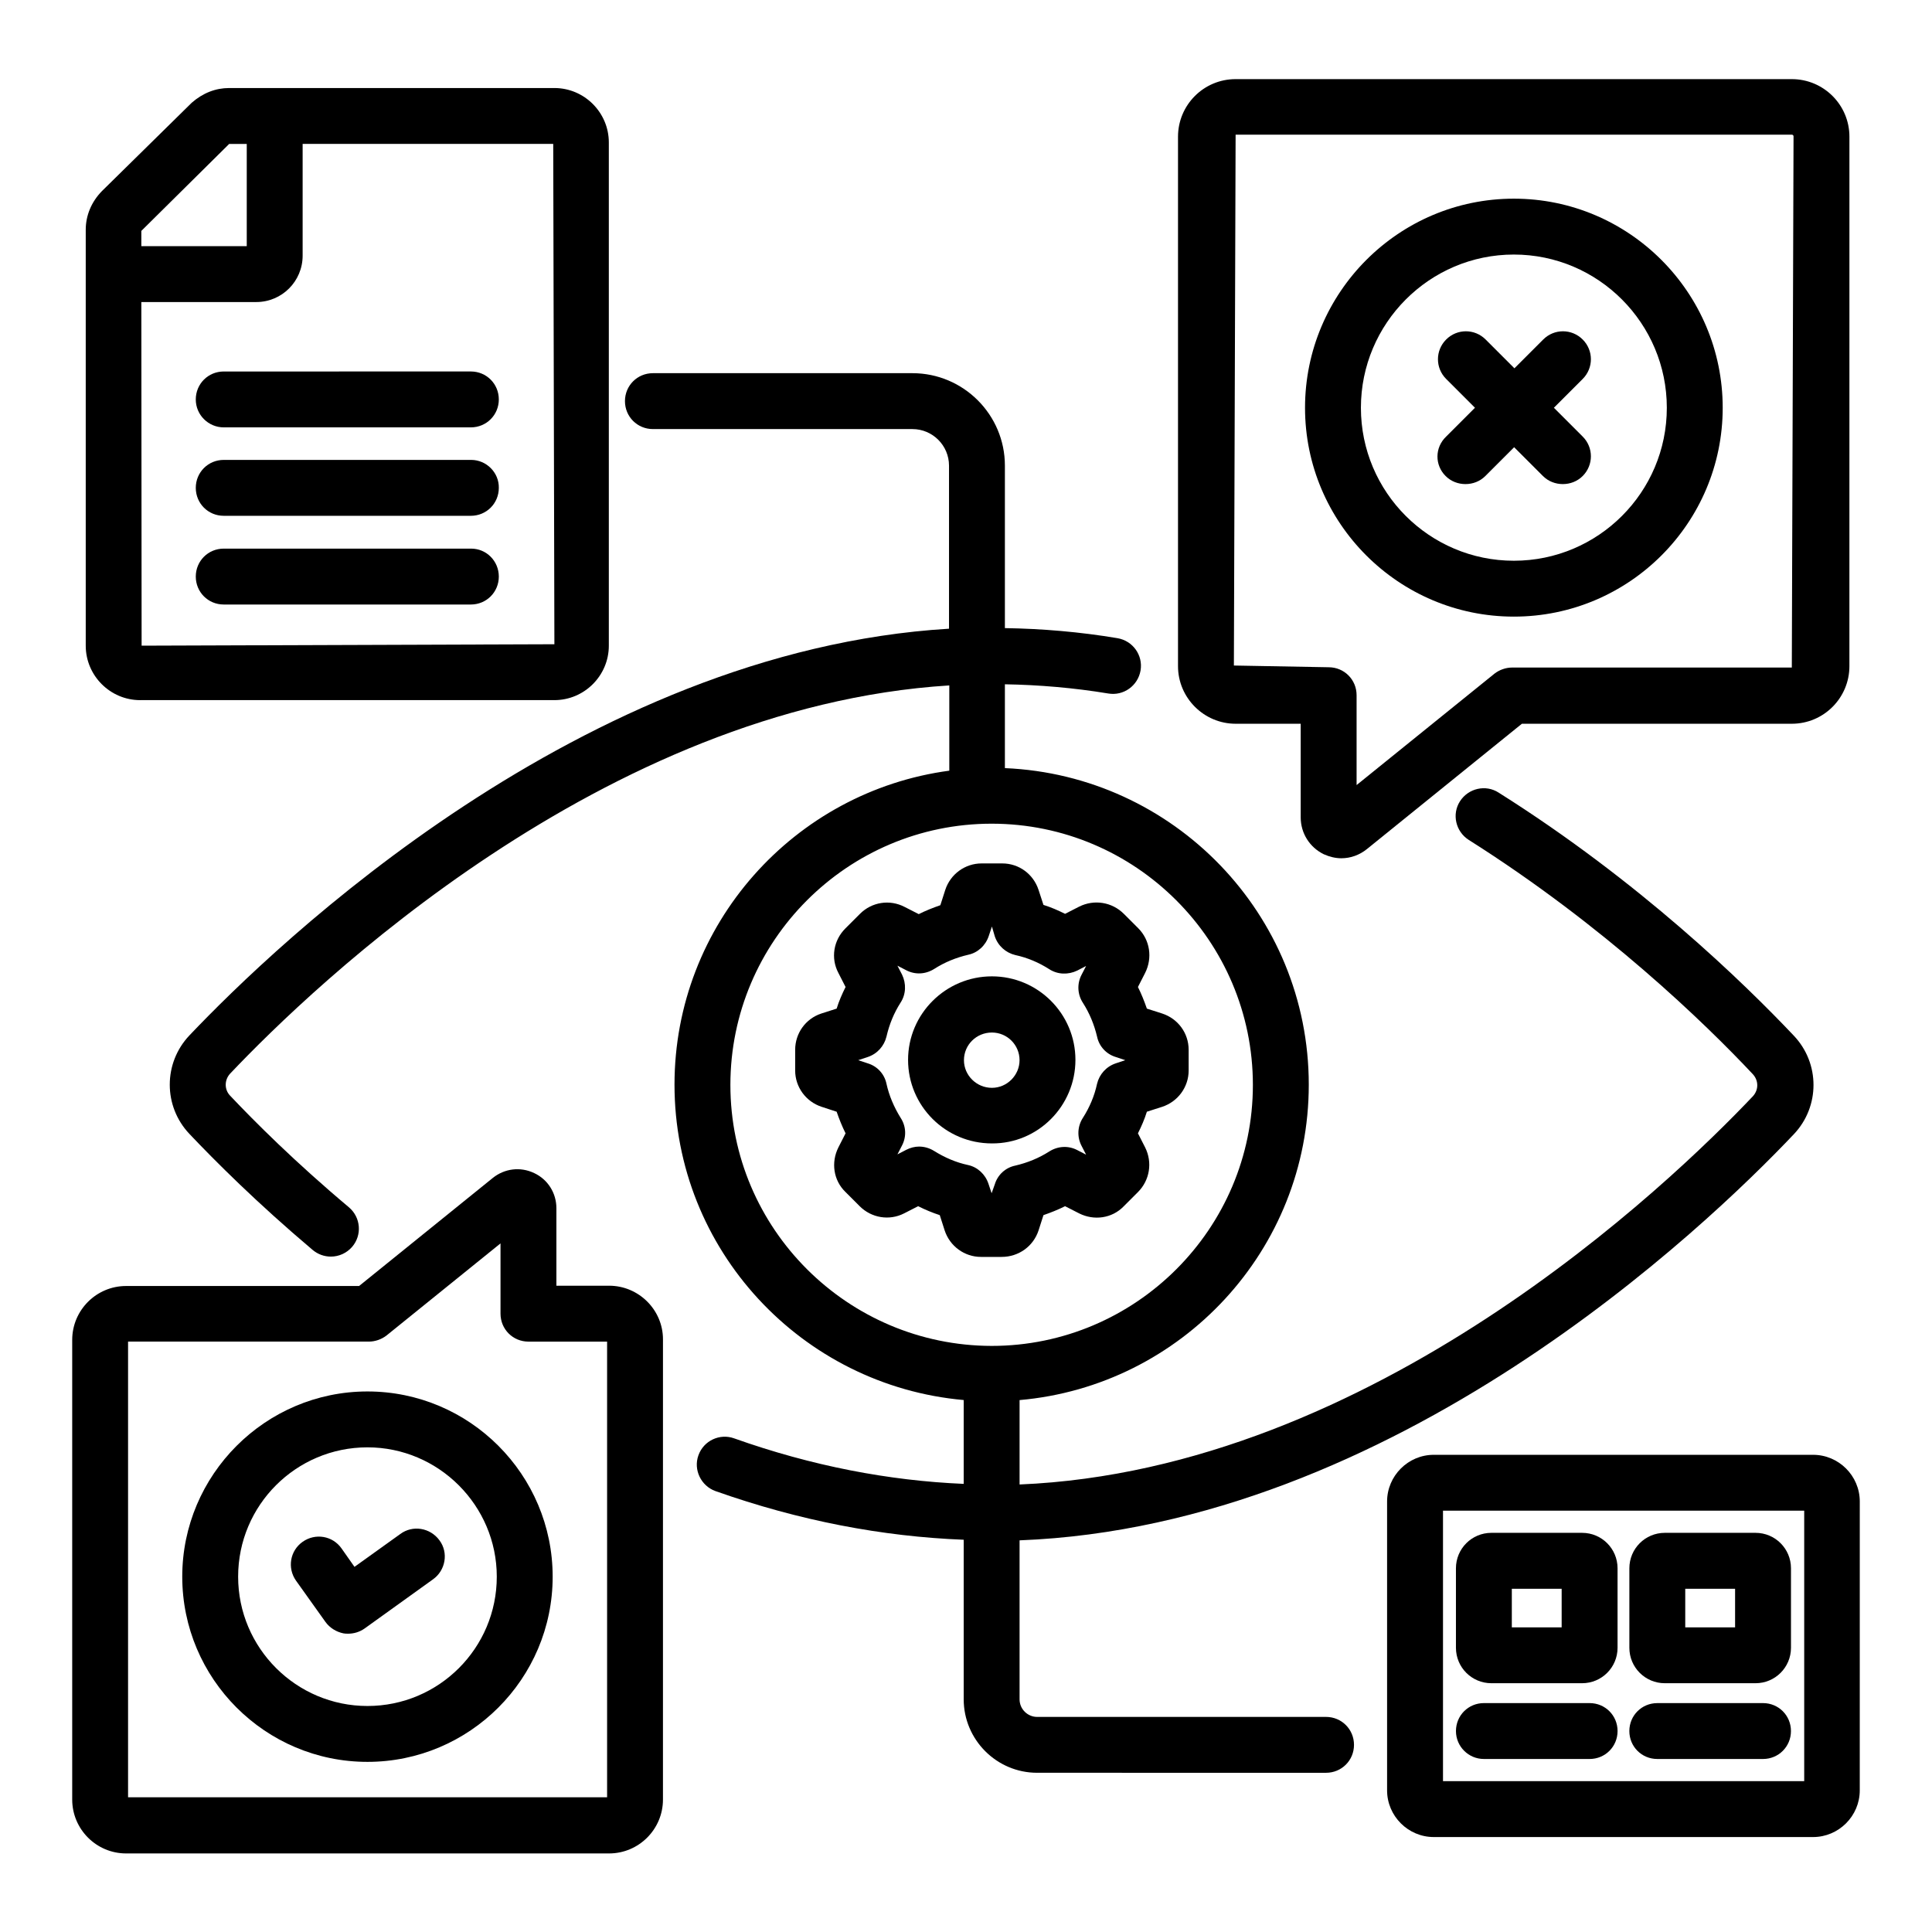
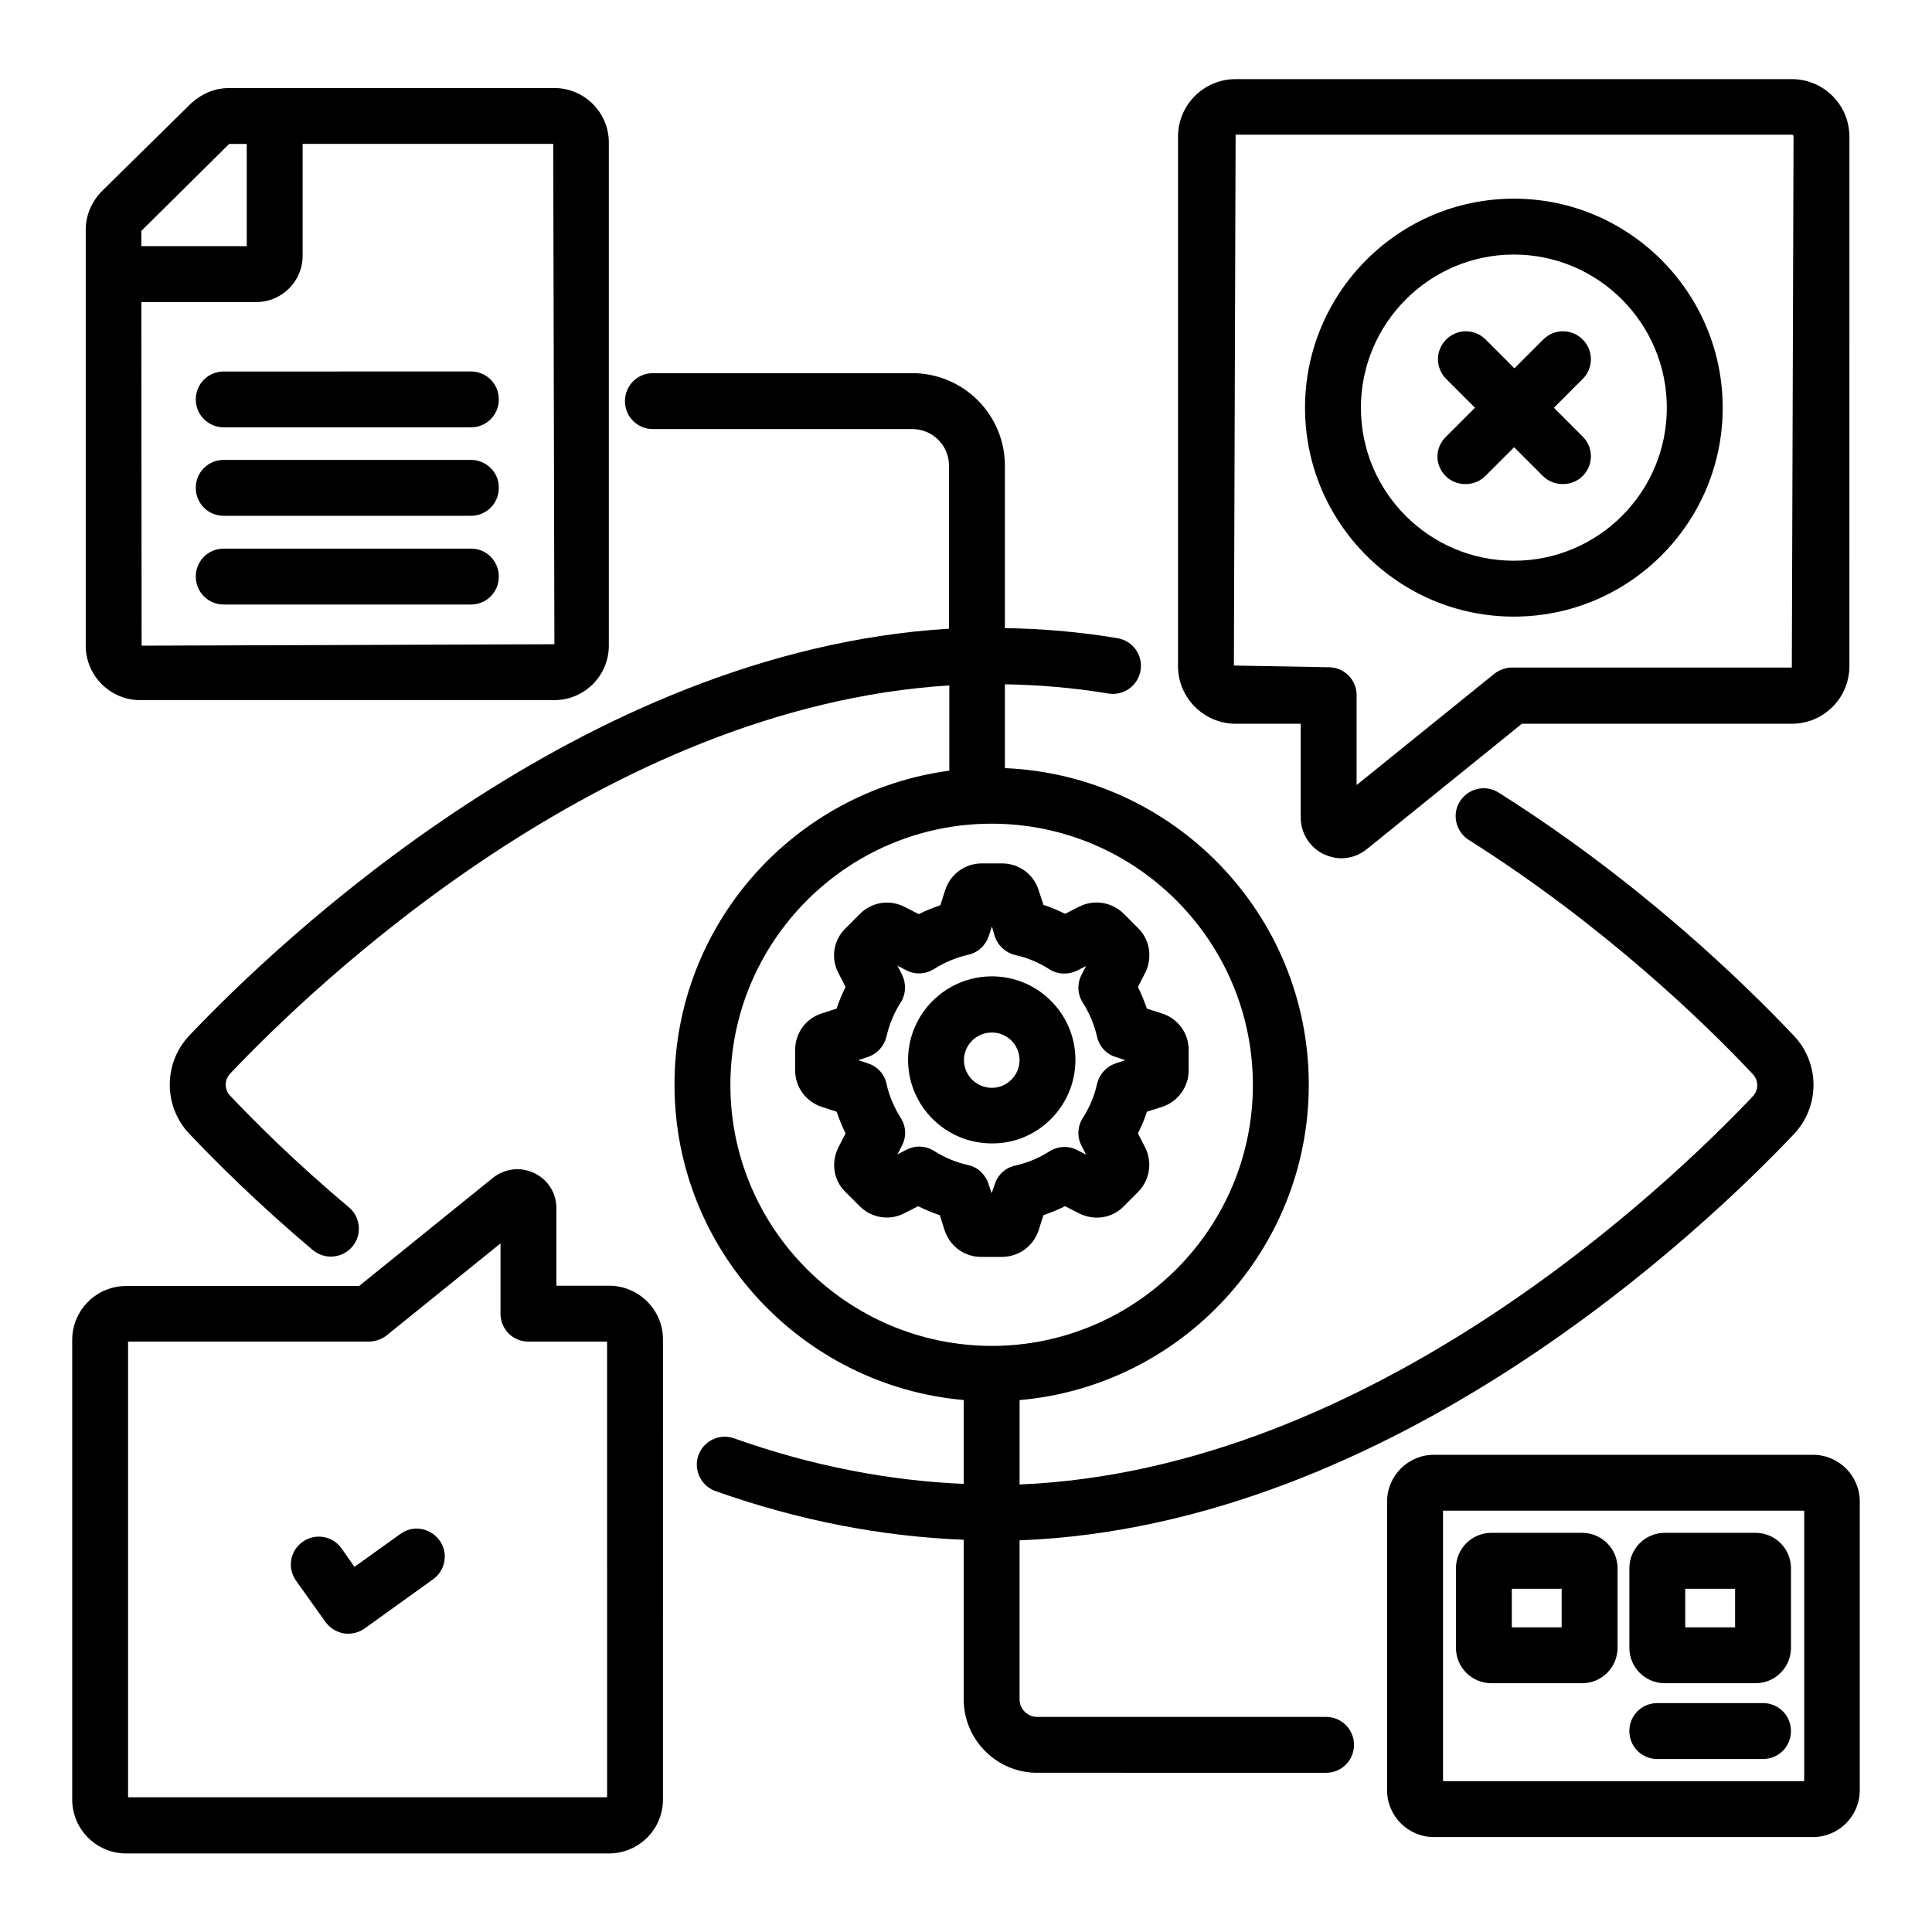
<svg xmlns="http://www.w3.org/2000/svg" fill="#000000" width="800px" height="800px" version="1.1" viewBox="144 144 512 512">
  <g>
    <path d="m181.15 329.54h109.77c7.938 0 14.426-6.488 14.426-14.426v-133.36c0-7.938-6.488-14.426-14.426-14.426h-86.184c-3.586 0-6.945 1.297-9.922 3.894l-23.816 23.43c-2.75 2.824-4.277 6.414-4.277 10.23v110.23c0 7.941 6.488 14.43 14.43 14.43zm109.77-14.809-109.39 0.379-0.074-91.066h30.457c6.793 0 12.289-5.496 12.289-12.289v-29.617h66.41zm-86.184-132.59h4.656v27.098h-27.938v-4.047z" />
    <path d="m203.29 242.45c-4.121 0-7.406 3.281-7.406 7.406 0 4.117 3.359 7.402 7.406 7.402h65.496c4.121 0 7.406-3.281 7.406-7.406 0-4.121-3.281-7.406-7.406-7.406z" />
    <path d="m268.86 265.88h-65.57c-4.121 0-7.406 3.281-7.406 7.406 0 4.121 3.281 7.406 7.406 7.406h65.496c4.121 0 7.406-3.281 7.406-7.406 0.074-4.047-3.285-7.406-7.332-7.406z" />
    <path d="m268.86 289.39h-65.57c-4.121 0-7.406 3.281-7.406 7.406 0 4.121 3.281 7.406 7.406 7.406h65.496c4.121 0 7.406-3.281 7.406-7.406-0.004-4.125-3.285-7.406-7.332-7.406z" />
    <path d="m419.23 470.07 1.297-4.047c1.984-0.688 3.894-1.449 5.727-2.367l3.742 1.91c3.969 1.984 8.703 1.297 11.754-1.832l3.816-3.816c3.129-3.129 3.894-7.863 1.91-11.832l-1.91-3.742c0.918-1.832 1.754-3.742 2.367-5.727l4.047-1.297c4.199-1.375 7.023-5.266 7.023-9.617v-5.496c0-4.426-2.824-8.246-7.023-9.617l-4.047-1.297c-0.688-1.984-1.449-3.894-2.367-5.727l1.91-3.742c1.984-3.969 1.297-8.703-1.832-11.832l-3.816-3.816c-3.129-3.129-7.863-3.894-11.832-1.91l-3.742 1.91c-1.832-0.918-3.742-1.754-5.727-2.367l-1.297-3.969c-1.375-4.199-5.191-7.023-9.617-7.023h-5.496c-4.352 0-8.246 2.824-9.617 7.023l-1.297 4.047c-1.984 0.688-3.894 1.449-5.727 2.367l-3.742-1.91c-3.969-2.062-8.703-1.297-11.832 1.832l-3.894 3.894c-3.129 3.129-3.894 7.863-1.832 11.754l1.91 3.742c-0.918 1.832-1.754 3.742-2.367 5.727l-4.047 1.297c-4.199 1.375-6.945 5.266-6.945 9.617v5.496c0 4.352 2.824 8.246 7.023 9.617l3.969 1.297c0.688 1.984 1.449 3.894 2.367 5.727l-1.91 3.742c-1.984 3.969-1.297 8.703 1.832 11.754l3.816 3.816c3.129 3.129 7.863 3.894 11.754 1.91l3.742-1.91c1.832 0.918 3.816 1.754 5.727 2.367l1.297 4.047c1.375 4.199 5.266 7.023 9.617 7.023h5.496c4.508 0 8.398-2.824 9.773-7.023zm-12.441-9.848-0.84-2.519c-0.84-2.519-2.902-4.426-5.418-4.961-3.207-0.688-6.184-1.984-9.008-3.742-1.223-0.762-2.594-1.145-3.969-1.145-1.145 0-2.289 0.305-3.359 0.84l-2.367 1.223 1.223-2.367c1.223-2.367 1.07-5.113-0.383-7.328-1.754-2.824-3.055-5.879-3.742-9.008-0.535-2.594-2.441-4.656-4.961-5.418l-2.519-0.84 2.519-0.84c2.519-0.84 4.352-2.902 4.961-5.418 0.762-3.281 1.984-6.258 3.742-9.008 1.449-2.215 1.527-5.039 0.383-7.406l-1.223-2.367 2.367 1.223c2.367 1.223 5.113 1.07 7.406-0.383 2.75-1.754 5.727-2.977 9.008-3.742 2.519-0.535 4.582-2.441 5.418-4.961l0.84-2.519 0.762 2.598c0.84 2.519 2.902 4.352 5.418 4.961 3.207 0.688 6.258 1.984 9.008 3.742 2.215 1.449 5.039 1.527 7.406 0.383l2.367-1.223-1.223 2.367c-1.223 2.367-1.07 5.191 0.383 7.406 1.754 2.75 2.977 5.727 3.742 8.93 0.535 2.594 2.441 4.656 4.961 5.418l2.519 0.84-2.519 0.84c-2.519 0.84-4.352 2.902-4.961 5.418-0.688 3.207-1.984 6.258-3.742 9.008-1.449 2.215-1.602 5.039-0.383 7.406l1.223 2.367-2.367-1.223c-2.367-1.223-5.113-1.07-7.406 0.383-2.75 1.754-5.727 2.977-9.008 3.742-2.594 0.535-4.656 2.441-5.418 4.961z" />
    <path d="m429 424.88c0-12.215-9.922-22.137-22.137-22.137-12.215 0-22.215 9.922-22.215 22.137 0 12.215 9.922 22.137 22.215 22.137 12.215 0.078 22.137-9.922 22.137-22.137zm-22.137 7.406c-4.047 0-7.406-3.281-7.406-7.328 0-4.047 3.281-7.328 7.406-7.328 4.047 0 7.328 3.281 7.328 7.328 0 3.969-3.281 7.328-7.328 7.328z" />
    <path d="m495.42 599h-76.566c-2.519 0-4.656-2.062-4.656-4.656v-42.137c99.234-3.816 181.83-82.977 205.19-107.63 6.945-7.328 6.945-18.777 0-26.105-13.207-13.969-40.914-40.914-78.242-64.426-3.434-2.215-8.016-1.145-10.23 2.289-2.215 3.434-1.145 8.016 2.289 10.23 35.879 22.672 62.672 48.625 75.344 62.137 1.527 1.68 1.527 4.121 0 5.801-22.211 23.434-100.91 99.004-194.35 102.9v-22.367c42.898-3.742 76.641-39.77 76.641-83.586 0-45.191-35.801-81.984-80.531-83.891v-22.215c9.008 0.152 18.168 0.918 27.402 2.441 4.047 0.688 7.863-2.062 8.551-6.106 0.688-4.047-2.062-7.863-6.106-8.551-10-1.68-20-2.519-29.848-2.672v-43.055c0-13.512-10.992-24.504-24.504-24.504h-68.777c-4.121 0-7.406 3.281-7.406 7.406 0 4.121 3.281 7.406 7.406 7.406h68.777c5.344 0 9.695 4.352 9.695 9.695v43.207c-97.406 5.875-178.17 83.43-201.3 107.78-6.945 7.328-6.945 18.777 0 26.105 6.793 7.176 17.938 18.32 32.672 30.762 1.375 1.145 3.055 1.754 4.809 1.754 2.137 0 4.199-0.918 5.648-2.594 2.672-3.129 2.289-7.785-0.84-10.457-14.273-11.98-25.035-22.746-31.523-29.617-1.527-1.602-1.527-4.121 0-5.801 22.062-23.281 98.93-97.176 190.61-102.9v22.594c-41.066 5.496-72.824 40.688-72.824 83.203 0 43.816 33.738 79.77 76.641 83.586v22.215c-19.77-0.84-40.227-4.734-60.84-12.062-3.816-1.375-8.09 0.609-9.465 4.504-1.375 3.816 0.688 8.09 4.504 9.465 22.215 7.863 44.273 12.062 65.801 12.902v42.289c0 10.688 8.703 19.465 19.465 19.465l76.562 0.004c4.121 0 7.406-3.281 7.406-7.406-0.004-4.121-3.285-7.402-7.406-7.402zm-157.86-167.48c0-38.168 31.066-69.234 69.234-69.234s69.234 31.066 69.234 69.234c0 38.09-31.066 69.16-69.234 69.16-38.168-0.074-69.234-31.066-69.234-69.16z" />
    <path d="m624.5 529.54h-100.54c-6.793 0-12.367 5.574-12.367 12.367v76.562c0 6.793 5.574 12.367 12.367 12.367h100.53c6.793 0 12.367-5.574 12.367-12.367l0.004-76.562c0-6.797-5.574-12.367-12.367-12.367zm-2.445 86.488h-95.645v-71.68h95.723v71.68z" />
    <path d="m539.23 590.07h24.047c5.191 0 9.391-4.199 9.391-9.391v-21.07c0-5.191-4.199-9.391-9.391-9.391h-24.047c-5.191 0-9.391 4.199-9.391 9.391v21.07c0 5.195 4.199 9.391 9.391 9.391zm5.418-25.035h13.207v10.23h-13.207z" />
-     <path d="m537.25 610.15h28.016c4.121 0 7.406-3.281 7.406-7.406 0-4.121-3.281-7.406-7.406-7.406h-28.016c-4.121 0-7.406 3.281-7.406 7.406s3.359 7.406 7.406 7.406z" />
    <path d="m585.19 590.07h24.047c5.191 0 9.391-4.199 9.391-9.391v-21.07c0-5.191-4.199-9.391-9.391-9.391h-24.047c-5.191 0-9.391 4.199-9.391 9.391v21.07c0 5.195 4.199 9.391 9.391 9.391zm5.418-25.035h13.207v10.23h-13.207z" />
    <path d="m583.2 610.15h28.016c4.121 0 7.406-3.281 7.406-7.406 0-4.121-3.281-7.406-7.406-7.406l-28.016 0.004c-4.121 0-7.406 3.281-7.406 7.406 0 4.121 3.281 7.402 7.406 7.402z" />
    <path d="m471.45 335.8h17.25v24.809c0 4.199 2.367 7.938 6.106 9.77 1.527 0.688 3.129 1.07 4.656 1.07 2.441 0 4.809-0.84 6.793-2.441l41.066-33.207h71.527c8.473 0 15.266-6.871 15.266-15.266l0.004-140.3c0-8.473-6.871-15.266-15.266-15.266h-147.4c-8.473 0-15.266 6.871-15.266 15.266v140.3c-0.004 8.395 6.867 15.266 15.266 15.266zm0-156.11h147.4c0.305 0 0.457 0.23 0.457 0.457l-0.457 140.76h-74.121c-1.68 0-3.359 0.609-4.656 1.602l-36.562 29.543v-23.816c0-4.121-3.281-7.406-7.406-7.406l-25.113-0.457z" />
    <path d="m527.1 270.15c1.449 1.449 3.359 2.137 5.266 2.137 1.91 0 3.816-0.688 5.266-2.137l7.633-7.633 7.633 7.633c1.449 1.449 3.359 2.137 5.266 2.137 1.91 0 3.816-0.688 5.266-2.137 2.902-2.902 2.902-7.559 0-10.457l-7.633-7.633 7.633-7.633c2.902-2.902 2.902-7.559 0-10.457-2.902-2.902-7.559-2.902-10.457 0l-7.633 7.633-7.633-7.633c-2.902-2.902-7.559-2.902-10.457 0-2.902 2.902-2.902 7.559 0 10.457l7.633 7.633-7.633 7.633c-3.051 2.902-3.051 7.559-0.148 10.457z" />
    <path d="m545.19 307.41c30.535 0 55.344-24.809 55.344-55.344s-24.809-55.418-55.344-55.418-55.344 24.887-55.344 55.418 24.809 55.344 55.344 55.344zm0-95.953c22.367 0 40.535 18.242 40.535 40.609s-18.168 40.535-40.535 40.535-40.535-18.168-40.535-40.535 18.168-40.609 40.535-40.609z" />
    <path d="m305.42 484.73h-13.969v-20.535c0-4.047-2.289-7.633-5.879-9.312-3.664-1.754-7.863-1.223-10.992 1.297l-35.418 28.625h-61.754c-7.863 0-14.273 6.414-14.273 14.273v121.83c0 7.863 6.414 14.273 14.273 14.273h128.01c7.863 0 14.273-6.414 14.273-14.273l0.004-121.98c0-7.789-6.414-14.199-14.277-14.199zm-0.531 135.57h-126.95v-120.76h63.816c1.68 0 3.359-0.609 4.656-1.602l30.23-24.426v18.625c0 4.121 3.281 7.406 7.406 7.406h20.84z" />
    <path d="m250.08 550.53-12.137 8.703-3.434-4.887c-2.367-3.359-6.945-4.121-10.305-1.754s-4.121 6.945-1.754 10.305l7.785 10.914c1.145 1.602 2.902 2.672 4.809 3.055 0.383 0.078 0.84 0.078 1.223 0.078 1.527 0 3.055-0.457 4.352-1.375l18.168-13.055c3.281-2.367 4.121-7.023 1.68-10.305-2.449-3.359-7.106-4.121-10.387-1.68z" />
-     <path d="m241.38 512.75c-27.023 0-49.082 22.062-49.082 49.082 0 27.023 21.984 49.082 49.082 49.082 27.023 0 49.082-21.984 49.082-49.082 0-27.023-21.984-49.082-49.082-49.082zm0 83.355c-18.855 0-34.273-15.344-34.273-34.273s15.344-34.273 34.273-34.273c18.855 0 34.273 15.418 34.273 34.273 0 18.93-15.344 34.273-34.273 34.273z" />
  </g>
</svg>